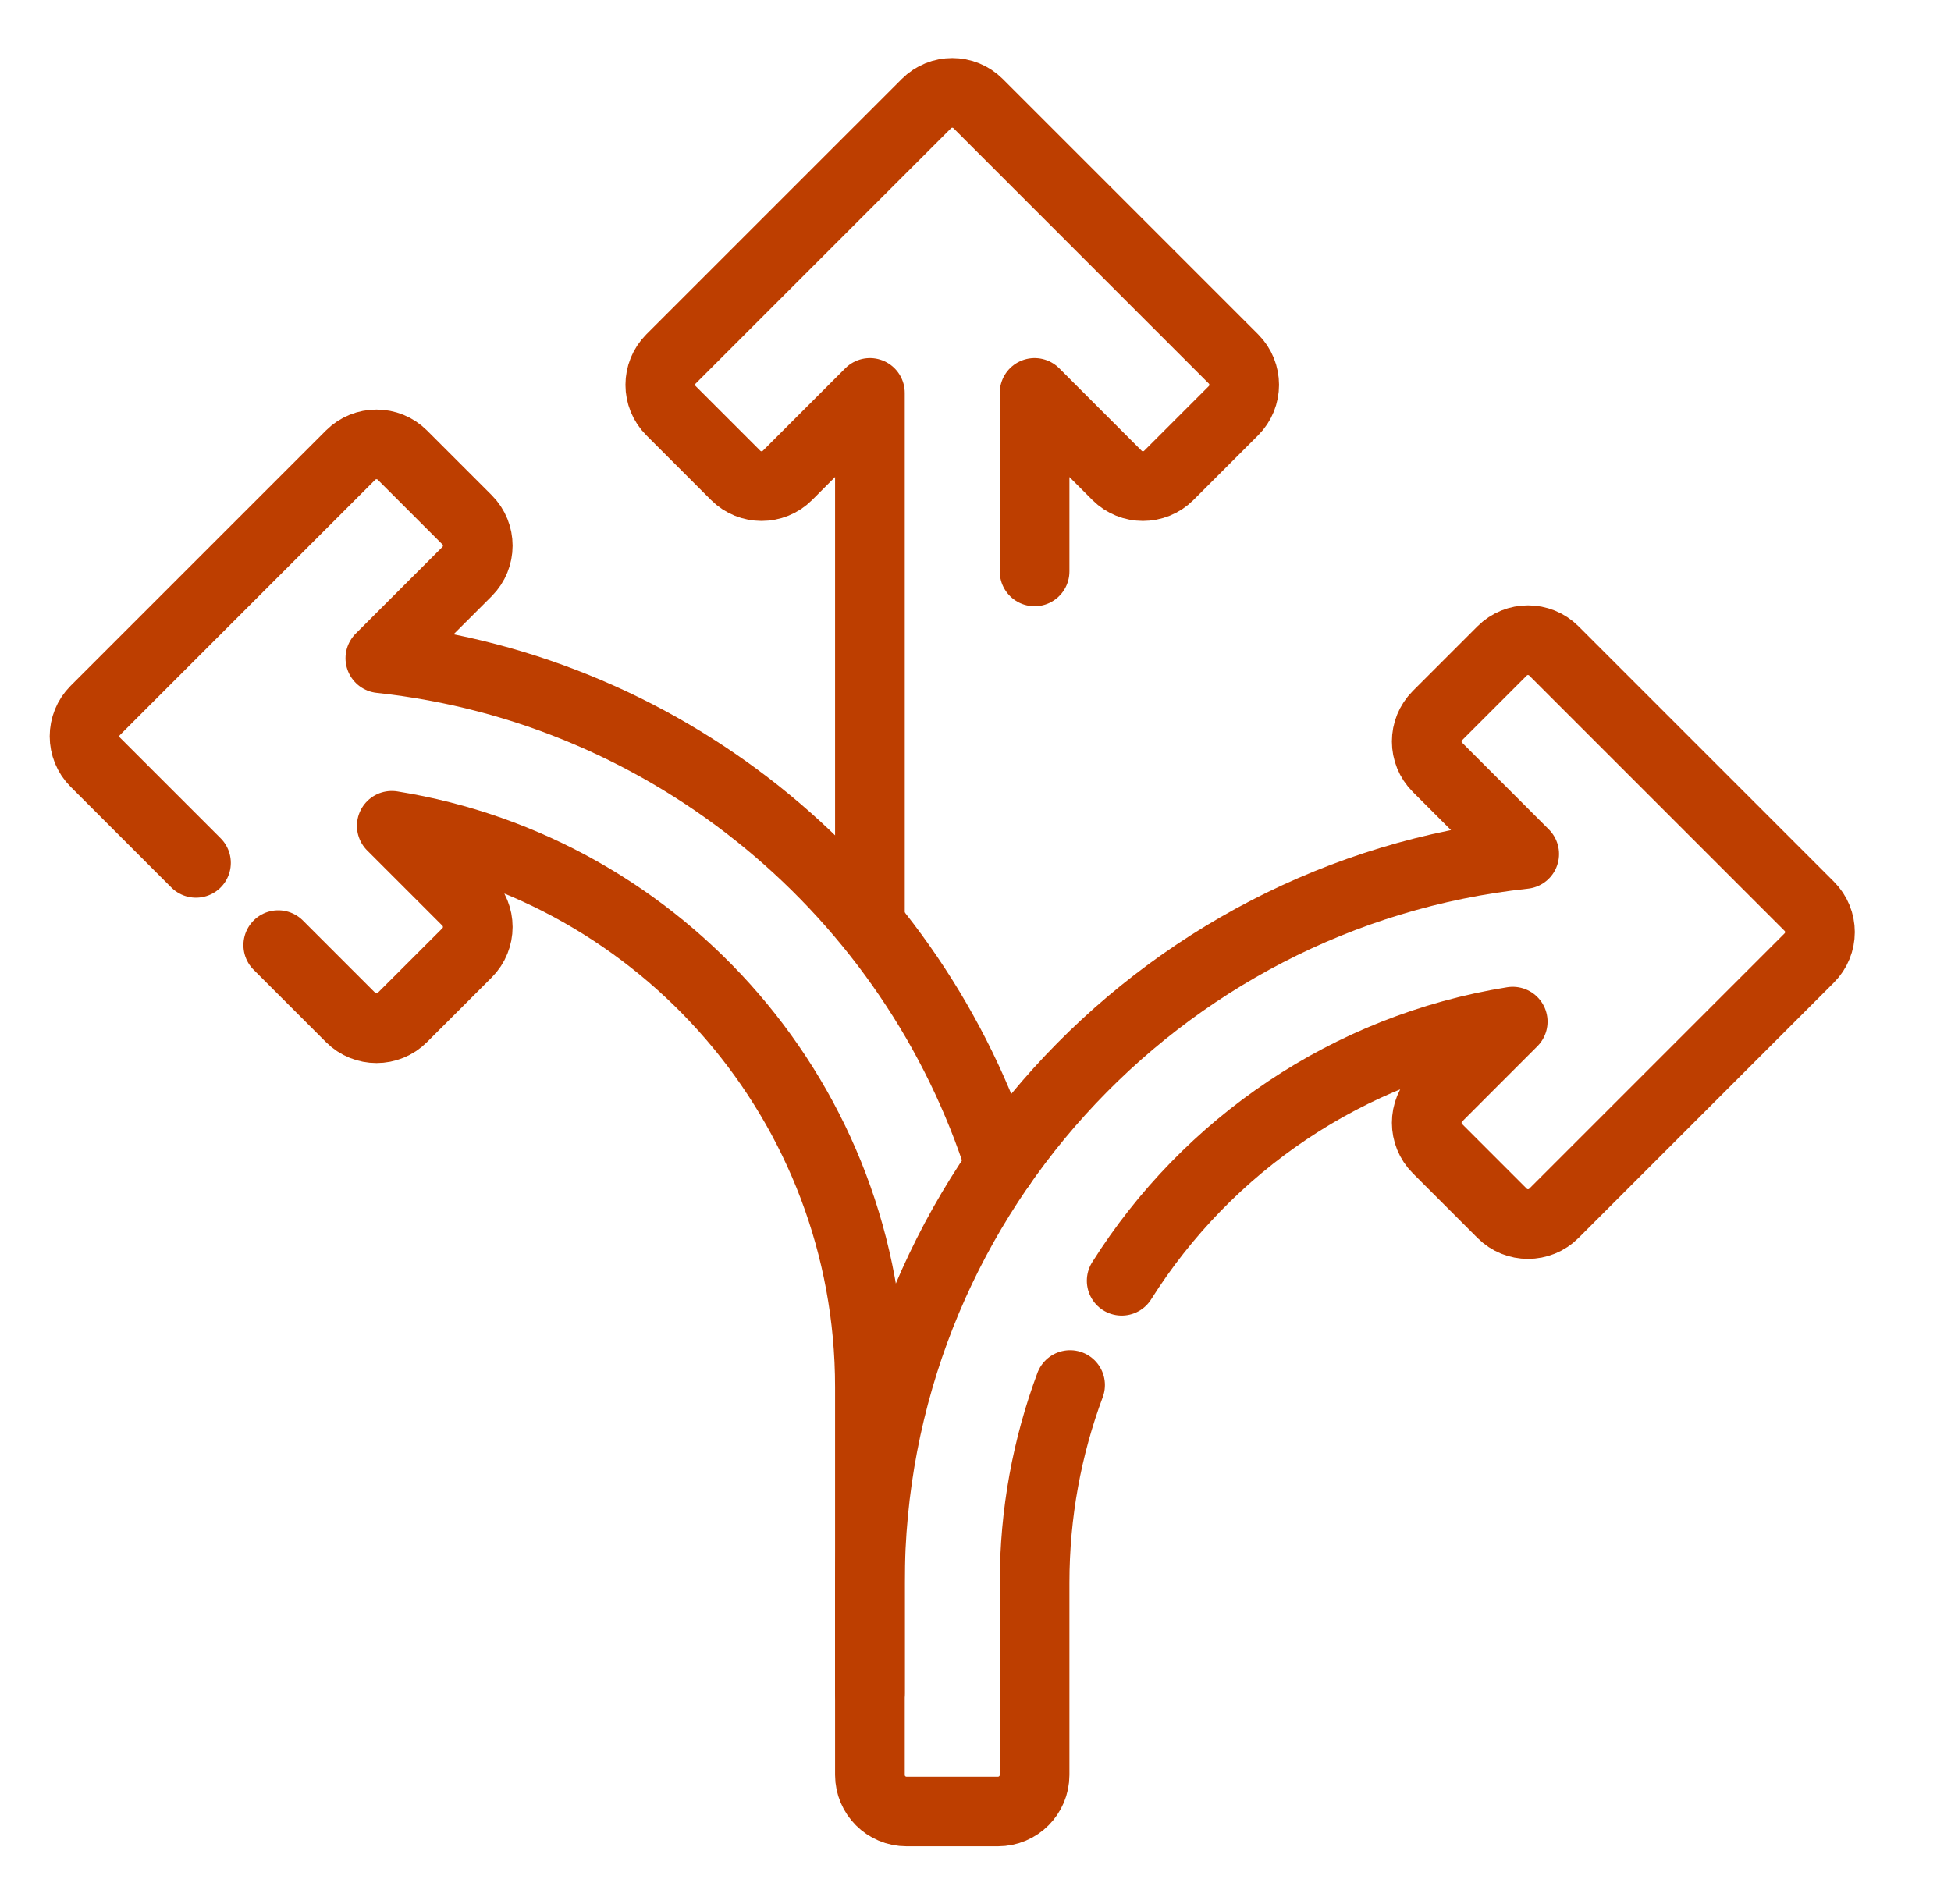
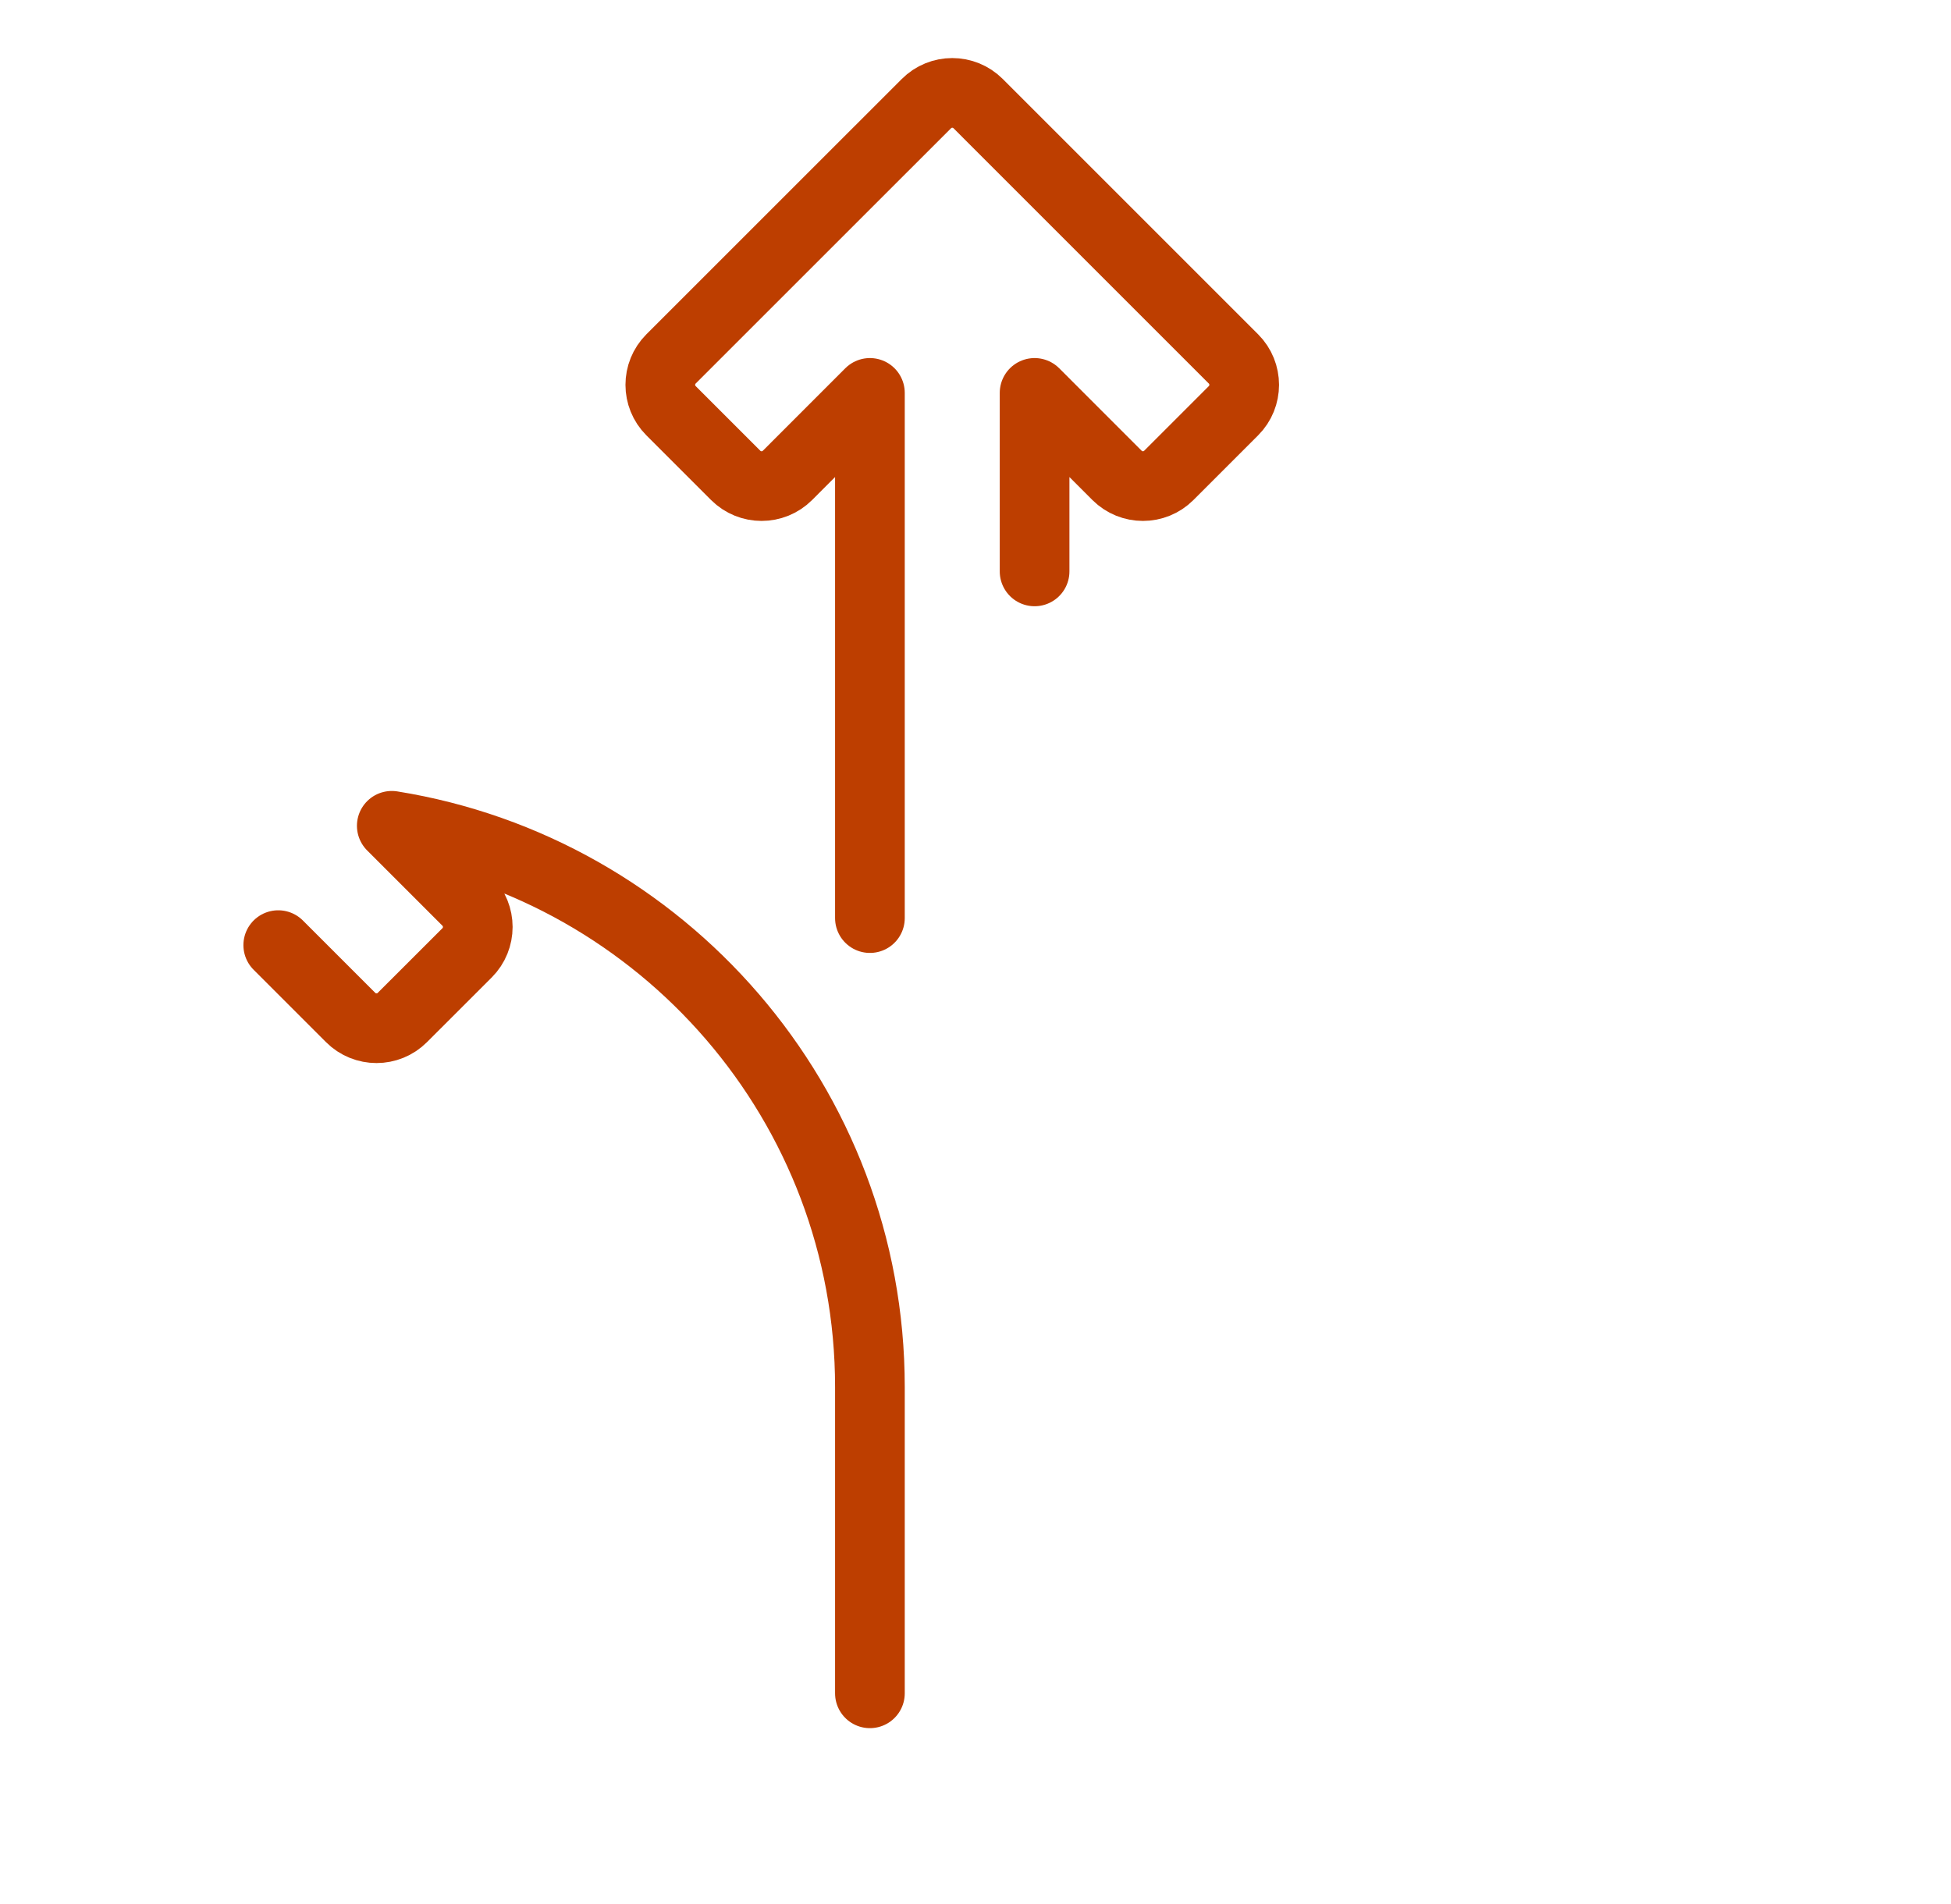
<svg xmlns="http://www.w3.org/2000/svg" width="42" height="41" viewBox="0 0 42 41" fill="none">
  <path d="M22.272 12.302V8.459L24.047 10.235C24.355 10.542 24.854 10.542 25.161 10.235L26.554 8.842C26.861 8.535 26.861 8.036 26.554 7.728L21.057 2.231C20.749 1.923 20.25 1.923 19.943 2.231L14.445 7.728C14.138 8.036 14.138 8.535 14.445 8.842L15.838 10.235C16.146 10.542 16.644 10.542 16.952 10.235L18.727 8.459V19.766" stroke="#BD3E00" stroke-width="1.5" stroke-miterlimit="10" stroke-linecap="round" stroke-linejoin="round" />
-   <path d="M21.537 25.098C19.677 19.237 14.48 14.848 8.188 14.171L10.055 12.305C10.362 11.997 10.362 11.498 10.055 11.191L8.662 9.798C8.355 9.491 7.856 9.491 7.548 9.798L2.051 15.295C1.743 15.603 1.743 16.102 2.051 16.409L4.219 18.577" stroke="#BD3E00" stroke-width="1.5" stroke-miterlimit="10" stroke-linecap="round" stroke-linejoin="round" />
  <path d="M5.99 20.348L7.548 21.906C7.856 22.214 8.355 22.214 8.662 21.906L10.055 20.514C10.362 20.206 10.362 19.708 10.055 19.4L8.434 17.779C14.261 18.713 18.727 23.775 18.727 29.861V36.456" stroke="#BD3E00" stroke-width="1.5" stroke-miterlimit="10" stroke-linecap="round" stroke-linejoin="round" />
-   <path d="M24.147 27.574C25.986 24.654 29.024 22.563 32.565 21.995L30.945 23.616C30.637 23.923 30.637 24.422 30.945 24.73L32.337 26.122C32.645 26.43 33.143 26.43 33.451 26.122L38.948 20.625C39.256 20.317 39.256 19.818 38.948 19.511L33.451 14.014C33.143 13.706 32.645 13.706 32.337 14.014L30.945 15.406C30.637 15.714 30.637 16.212 30.945 16.52L32.812 18.387C24.905 19.236 18.727 25.948 18.727 34.077V38.212C18.727 38.647 19.08 39 19.515 39H21.484C21.919 39 22.272 38.647 22.272 38.212V34.077C22.272 32.58 22.542 31.146 23.036 29.819" stroke="#BD3E00" stroke-width="1.5" stroke-miterlimit="10" stroke-linecap="round" stroke-linejoin="round" />
</svg>